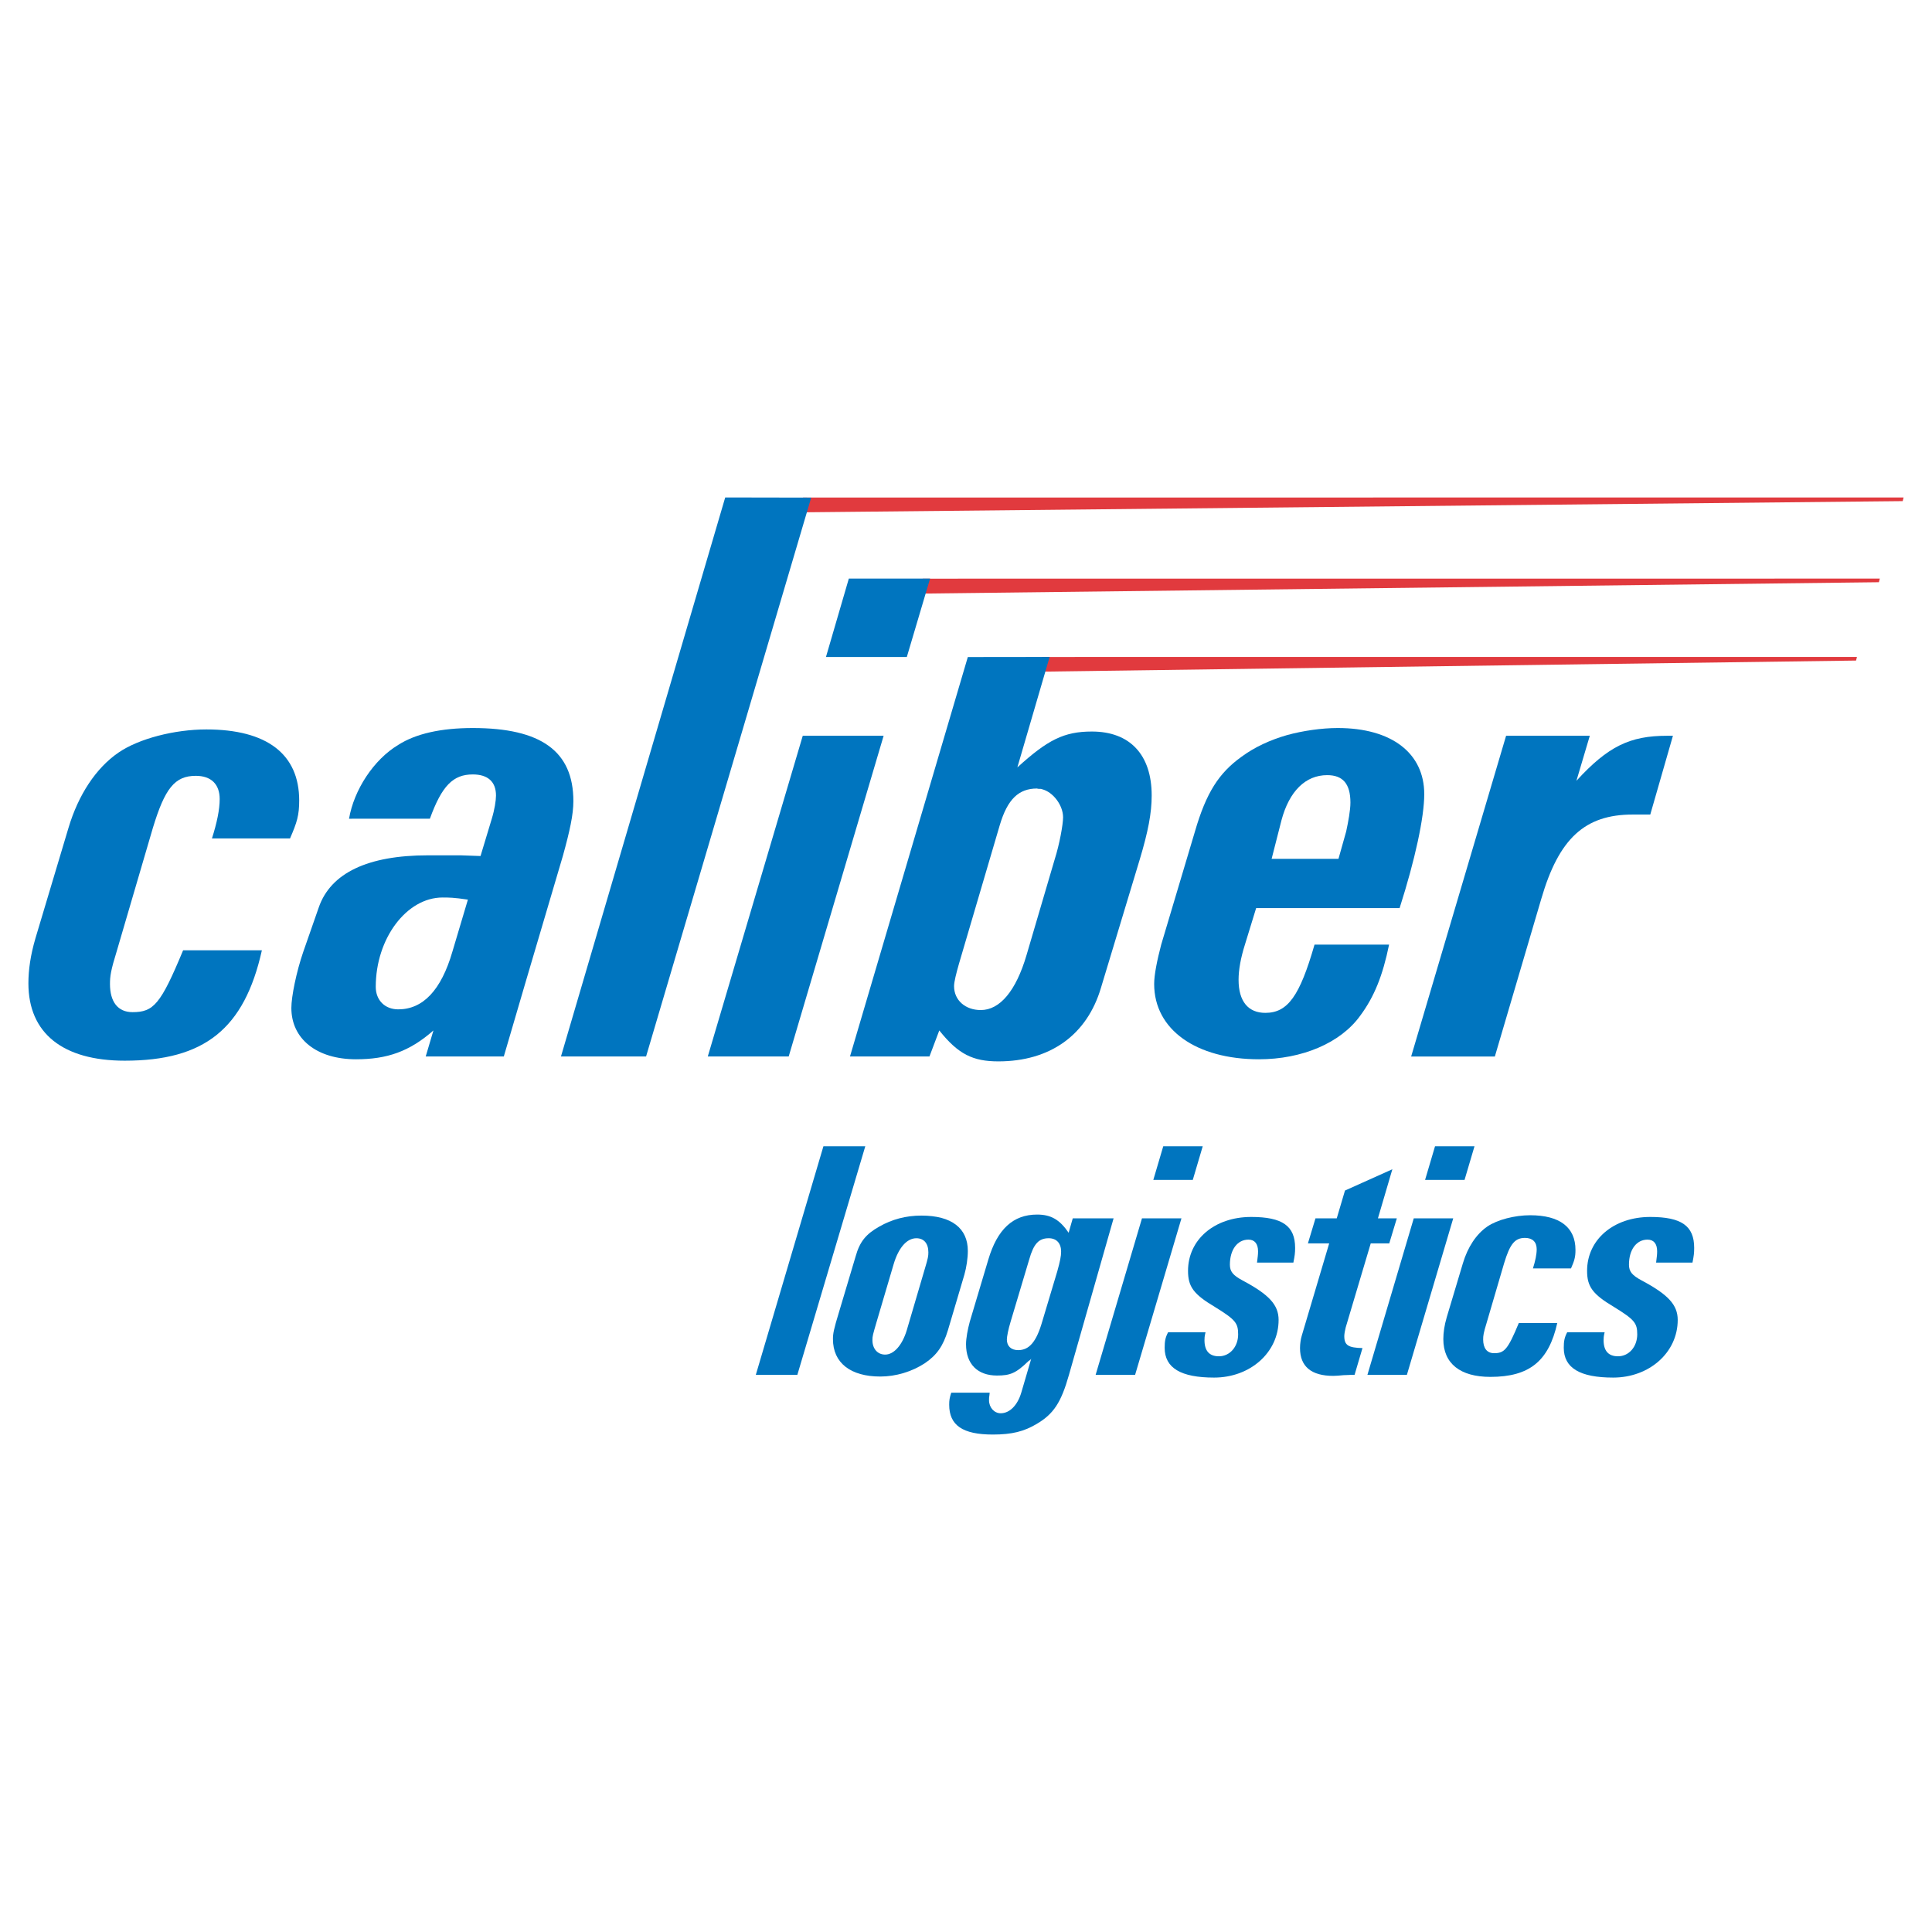
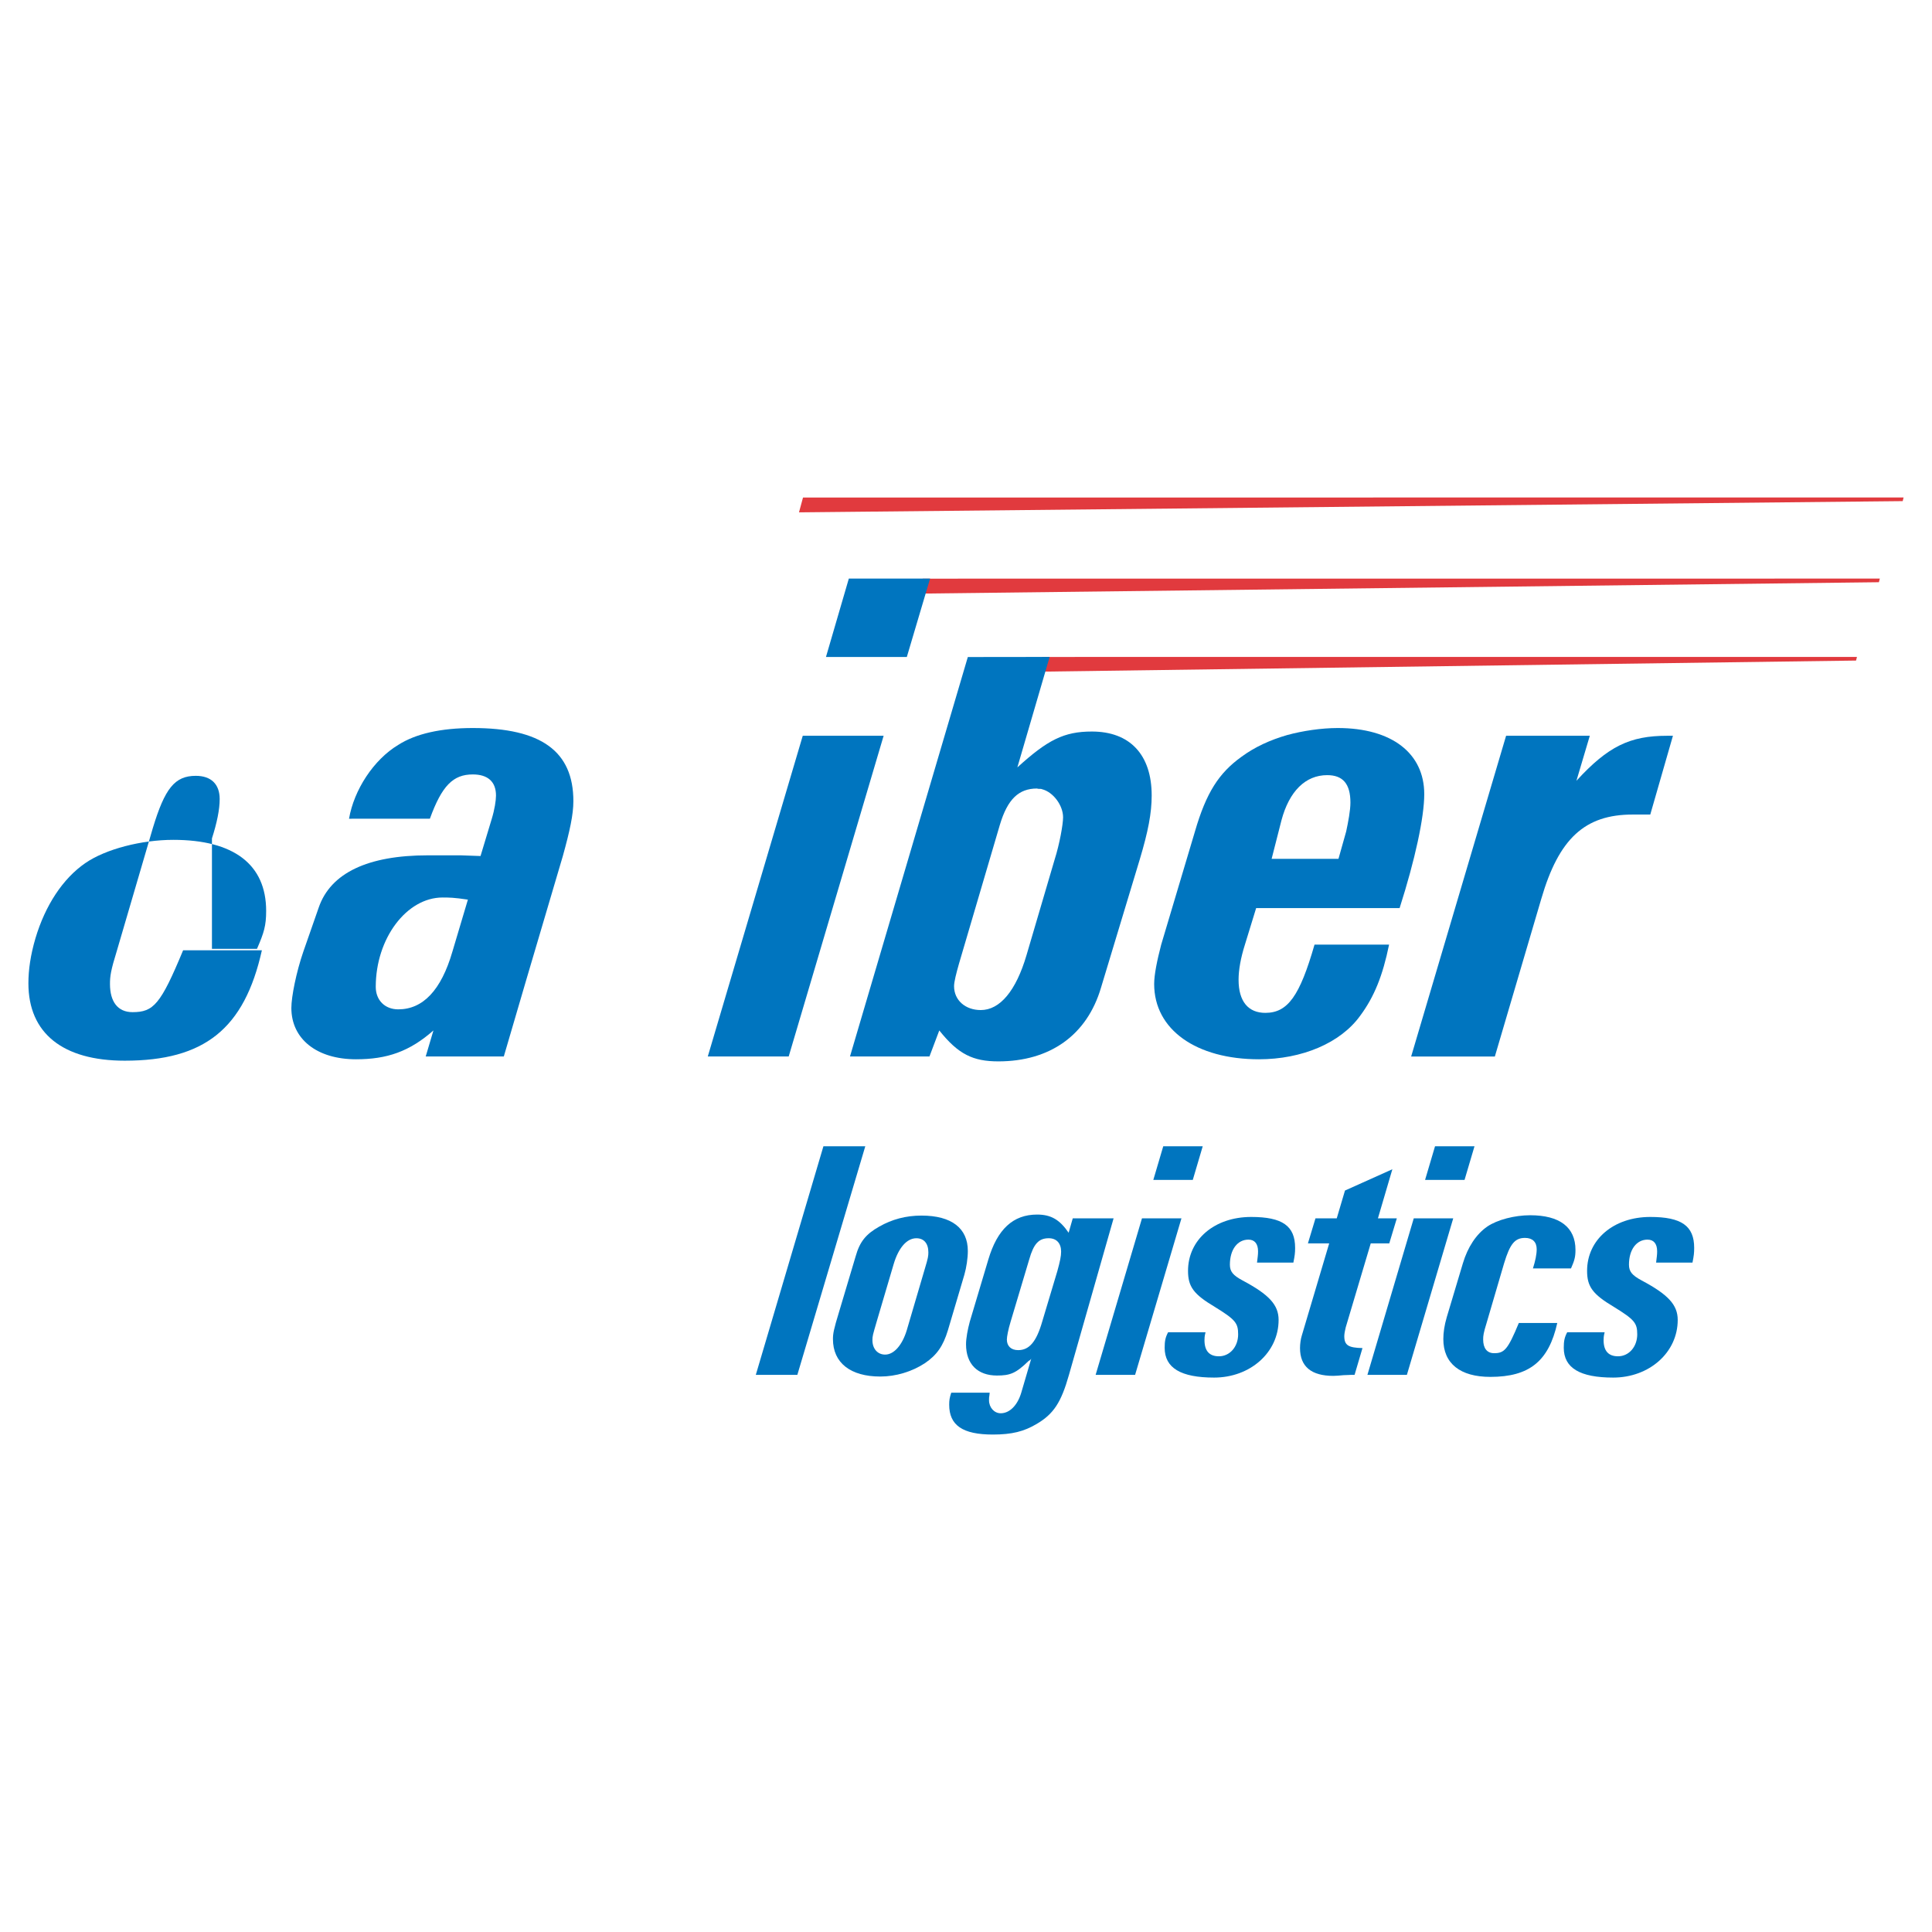
<svg xmlns="http://www.w3.org/2000/svg" version="1.0" id="Layer_1" x="0px" y="0px" width="192.756px" height="192.756px" viewBox="0 0 192.756 192.756" enable-background="new 0 0 192.756 192.756" xml:space="preserve">
  <g>
    <polygon fill-rule="evenodd" clip-rule="evenodd" fill="#FFFFFF" points="0,0 192.756,0 192.756,192.756 0,192.756 0,0  " />
    <polygon fill-rule="evenodd" clip-rule="evenodd" fill="#0075BF" points="79.552,137.168 75.408,137.168 82.153,114.363    86.33,114.363 79.552,137.168  " />
    <path fill-rule="evenodd" clip-rule="evenodd" fill="#0075BF" d="M85.365,125.354c0.41-1.469,1.025-2.225,2.362-2.979   c1.267-0.719,2.638-1.096,4.21-1.096c3.013,0,4.624,1.268,4.624,3.527c0,0.721-0.137,1.645-0.343,2.363l-1.643,5.547   c-0.479,1.574-1.094,2.467-2.294,3.287c-1.301,0.855-2.91,1.334-4.451,1.334c-2.979,0-4.726-1.367-4.726-3.732   c0-0.545,0.07-0.957,0.615-2.736L85.365,125.354L85.365,125.354z M92.281,126.551c0.309-1.023,0.342-1.23,0.342-1.605   c0-0.891-0.446-1.406-1.197-1.406c-0.958,0-1.783,0.961-2.262,2.57l-1.709,5.787c-0.379,1.299-0.413,1.404-0.413,1.812   c0,0.857,0.513,1.439,1.267,1.439c0.892,0,1.713-0.961,2.159-2.432L92.281,126.551L92.281,126.551z" />
    <path fill-rule="evenodd" clip-rule="evenodd" fill="#0075BF" d="M106.651,137.168c-0.784,2.773-1.539,3.904-3.216,4.896   c-1.267,0.754-2.469,1.061-4.384,1.061c-3.013,0-4.35-0.926-4.35-2.977c0-0.445,0.036-0.686,0.206-1.201h3.834l-0.032,0.309   c-0.034,0.137-0.034,0.311-0.034,0.447c0,0.717,0.513,1.299,1.164,1.299c0.889,0,1.676-0.787,2.053-2.055l0.994-3.389   c-0.104,0.172-0.206,0.172-0.276,0.238c-1.264,1.234-1.846,1.441-3.149,1.441c-1.916,0-3.08-1.131-3.08-3.117   c0-0.615,0.17-1.506,0.376-2.262l1.849-6.195c0.893-3.014,2.465-4.486,4.863-4.486c1.403,0,2.258,0.516,3.149,1.814l0.412-1.439   h4.074L106.651,137.168L106.651,137.168z M100.831,131.859c-0.24,0.789-0.376,1.506-0.376,1.783c0,0.648,0.409,1.061,1.131,1.061   c1.095,0,1.812-0.822,2.395-2.844l1.507-5.031c0.276-0.994,0.38-1.508,0.38-1.953c0-0.82-0.446-1.336-1.234-1.336   c-0.994,0-1.507,0.549-1.952,2.125L100.831,131.859L100.831,131.859z" />
    <path fill-rule="evenodd" clip-rule="evenodd" fill="#0075BF" d="M116.058,114.363h3.938l-0.991,3.355h-3.938L116.058,114.363   L116.058,114.363z M113.25,137.168h-3.938l4.624-15.615h3.938L113.25,137.168L113.25,137.168z" />
    <path fill-rule="evenodd" clip-rule="evenodd" fill="#0075BF" d="M125.412,125.971c0.067-0.584,0.104-0.754,0.104-1.129   c0-0.754-0.344-1.164-0.958-1.164c-1.098,0-1.851,0.992-1.851,2.498c0,0.686,0.307,1.061,1.265,1.576   c2.637,1.404,3.595,2.432,3.595,3.938c0,3.254-2.84,5.752-6.435,5.752c-3.323,0-4.933-0.959-4.933-2.977   c0-0.652,0.069-1.029,0.343-1.543h3.734c-0.104,0.41-0.104,0.617-0.104,0.787c0,1.061,0.479,1.609,1.438,1.609   c1.097,0,1.92-0.957,1.92-2.191c0-1.131-0.276-1.471-2.329-2.738c-2.125-1.266-2.671-2.021-2.671-3.596   c0-3.115,2.634-5.377,6.3-5.377c3.115,0,4.384,0.893,4.384,3.084c0,0.512-0.037,0.787-0.174,1.471H125.412L125.412,125.971z" />
    <path fill-rule="evenodd" clip-rule="evenodd" fill="#0075BF" d="M137.477,121.553h1.885l-0.755,2.502h-1.849l-2.498,8.387   c-0.07,0.275-0.14,0.652-0.14,0.859c0,0.924,0.412,1.164,1.815,1.197l-0.788,2.67h-0.306c-0.174,0-0.445,0.033-0.789,0.033   c-0.412,0.037-0.754,0.07-1.027,0.07c-2.191,0-3.322-0.926-3.322-2.773c0-0.414,0.069-0.893,0.174-1.234l2.736-9.209h-2.122   l0.755-2.502h2.122l0.821-2.773l4.727-2.123L137.477,121.553L137.477,121.553z" />
    <path fill-rule="evenodd" clip-rule="evenodd" fill="#0075BF" d="M143.173,114.363h3.938l-0.992,3.355h-3.938L143.173,114.363   L143.173,114.363z M140.366,137.168h-3.938l4.623-15.615h3.938L140.366,137.168L140.366,137.168z" />
    <path fill-rule="evenodd" clip-rule="evenodd" fill="#0075BF" d="M152.941,126.551c0.239-0.75,0.375-1.402,0.375-1.914   c0-0.719-0.412-1.131-1.163-1.131c-1.027,0-1.507,0.615-2.089,2.533l-1.747,5.957c-0.309,0.994-0.342,1.268-0.342,1.646   c0,0.855,0.375,1.367,1.094,1.367c1.027,0,1.371-0.377,2.464-3.014h3.836c-0.855,3.834-2.807,5.377-6.675,5.377   c-3.014,0-4.693-1.336-4.693-3.768c0-0.648,0.103-1.369,0.343-2.191l1.609-5.375c0.479-1.609,1.337-2.91,2.432-3.664   c0.994-0.682,2.741-1.129,4.28-1.129c2.947,0,4.52,1.197,4.52,3.459c0,0.719-0.103,1.061-0.446,1.846H152.941L152.941,126.551z" />
    <path fill-rule="evenodd" clip-rule="evenodd" fill="#0075BF" d="M165.23,125.971c0.065-0.584,0.103-0.754,0.103-1.129   c0-0.754-0.342-1.164-0.961-1.164c-1.095,0-1.85,0.992-1.85,2.498c0,0.686,0.31,1.061,1.268,1.576   c2.638,1.404,3.596,2.432,3.596,3.938c0,3.254-2.841,5.752-6.436,5.752c-3.323,0-4.933-0.959-4.933-2.977   c0-0.652,0.069-1.029,0.342-1.543h3.735c-0.103,0.41-0.103,0.617-0.103,0.787c0,1.061,0.479,1.609,1.437,1.609   c1.094,0,1.919-0.957,1.919-2.191c0-1.131-0.276-1.471-2.331-2.738c-2.123-1.266-2.672-2.021-2.672-3.596   c0-3.115,2.639-5.377,6.304-5.377c3.116,0,4.38,0.893,4.38,3.084c0,0.512-0.033,0.787-0.169,1.471H165.23L165.23,125.971z" />
-     <path fill-rule="evenodd" clip-rule="evenodd" fill="#0075BF" d="M21.146,83.651c0.493-1.543,0.772-2.876,0.772-3.927   c0-1.474-0.842-2.319-2.385-2.319c-2.105,0-3.086,1.265-4.28,5.195l-3.579,12.21c-0.631,2.036-0.701,2.593-0.701,3.366   c0,1.756,0.771,2.807,2.245,2.807c2.105,0,2.808-0.771,5.052-6.173h7.859c-1.753,7.858-5.754,11.015-13.683,11.015   c-6.176,0-9.612-2.736-9.612-7.719c0-1.334,0.209-2.808,0.702-4.49L6.832,82.6c0.984-3.298,2.737-5.966,4.982-7.509   c2.036-1.403,5.613-2.315,8.773-2.315c6.033,0,9.263,2.455,9.263,7.087c0,1.474-0.213,2.175-0.915,3.788H21.146L21.146,83.651z" />
+     <path fill-rule="evenodd" clip-rule="evenodd" fill="#0075BF" d="M21.146,83.651c0.493-1.543,0.772-2.876,0.772-3.927   c0-1.474-0.842-2.319-2.385-2.319c-2.105,0-3.086,1.265-4.28,5.195l-3.579,12.21c-0.631,2.036-0.701,2.593-0.701,3.366   c0,1.756,0.771,2.807,2.245,2.807c2.105,0,2.808-0.771,5.052-6.173h7.859c-1.753,7.858-5.754,11.015-13.683,11.015   c-6.176,0-9.612-2.736-9.612-7.719c0-1.334,0.209-2.808,0.702-4.49c0.984-3.298,2.737-5.966,4.982-7.509   c2.036-1.403,5.613-2.315,8.773-2.315c6.033,0,9.263,2.455,9.263,7.087c0,1.474-0.213,2.175-0.915,3.788H21.146L21.146,83.651z" />
    <path fill-rule="evenodd" clip-rule="evenodd" fill="#0075BF" d="M34.823,81.685c0.492-2.876,2.454-5.893,4.912-7.367   c1.752-1.124,4.28-1.683,7.436-1.683c6.809,0,10.035,2.314,10.035,7.297c0,1.334-0.35,2.947-1.051,5.475l-3.648,12.349l-2.242,7.65   h-7.792l0.771-2.598c-2.388,2.105-4.633,2.877-7.72,2.877c-3.931,0-6.455-2.035-6.455-5.123c0-1.123,0.492-3.578,1.193-5.613   l1.543-4.42c1.19-3.439,4.913-5.192,10.875-5.192c0.422,0,1.543,0,3.299,0l1.963,0.07l1.124-3.722   c0.279-0.911,0.419-1.822,0.419-2.314c0-1.403-0.842-2.105-2.316-2.105c-1.961,0-3.085,1.124-4.28,4.419H34.823L34.823,81.685z    M44.155,89.544c-3.579,0-6.666,4.071-6.666,8.915c0,1.332,0.912,2.244,2.245,2.244c2.455,0,4.28-1.896,5.401-5.754l1.547-5.192   C45.279,89.544,44.787,89.544,44.155,89.544L44.155,89.544z" />
    <polygon fill-rule="evenodd" clip-rule="evenodd" fill="#E13A3E" points="92.061,57.732 187.55,57.726 187.457,58.088    91.589,59.226 92.061,57.732  " />
    <polygon fill-rule="evenodd" clip-rule="evenodd" fill="#E13A3E" points="80.117,49.638 189.921,49.634 189.832,49.997    79.715,51.117 80.117,49.638  " />
    <polygon fill-rule="evenodd" clip-rule="evenodd" fill="#E13A3E" points="103.971,65.545 185.269,65.542 185.179,65.904    103.545,67.015 103.971,65.545  " />
    <polygon fill-rule="evenodd" clip-rule="evenodd" fill="#0075BF" points="78.688,105.406 70.616,105.406 80.091,73.408    88.16,73.408 78.688,105.406  " />
    <path fill-rule="evenodd" clip-rule="evenodd" fill="#0075BF" d="M125.326,90.599l-1.12,3.648   c-0.423,1.333-0.633,2.524-0.633,3.508c0,2.176,0.981,3.299,2.668,3.299c2.244,0,3.436-1.686,4.909-6.807h7.439   c-0.632,3.086-1.473,5.192-2.877,7.086c-1.966,2.738-5.823,4.352-10.104,4.352c-6.246,0-10.456-2.947-10.456-7.51   c0-0.912,0.279-2.315,0.701-3.928l3.37-11.298c1.12-3.858,2.385-5.824,4.63-7.437c1.333-0.985,2.876-1.687,4.562-2.174   c1.543-0.424,3.436-0.703,5.053-0.703c5.401,0,8.63,2.524,8.63,6.596c0,2.314-0.911,6.525-2.458,11.368H125.326L125.326,90.599z    M134.31,82.95c0.209-0.981,0.422-2.105,0.422-2.877c0-1.896-0.774-2.737-2.318-2.737c-2.175,0-3.787,1.613-4.559,4.493   l-0.985,3.858h6.669L134.31,82.95L134.31,82.95z" />
    <path fill-rule="evenodd" clip-rule="evenodd" fill="#0075BF" d="M158.615,73.408l-1.334,4.489   c3.156-3.439,5.331-4.489,9.053-4.489h0.575l-2.261,7.859c-0.842,0-1.474,0-1.754,0c-4.771,0-7.366,2.384-9.122,8.418l-4.63,15.722   h-8.351l9.472-31.999H158.615L158.615,73.408z" />
    <path fill-rule="evenodd" clip-rule="evenodd" fill="#0075BF" d="M108.939,72.985c-2.804,0-4.42,0.841-7.437,3.578l3.22-11.021   l-8.162,0.01l-11.757,39.854h7.929l0.981-2.598c1.896,2.385,3.369,3.086,5.896,3.086c5.122,0,8.841-2.594,10.243-7.367   l3.859-12.771c0.841-2.807,1.193-4.629,1.193-6.386C114.906,75.3,112.731,72.985,108.939,72.985L108.939,72.985z M105.222,85.756   l-2.807,9.542c-1.052,3.579-2.665,5.476-4.561,5.476c-1.543,0-2.667-0.982-2.667-2.385c0-0.422,0.213-1.265,0.493-2.246   l4.07-13.826c0.771-2.593,1.893-3.647,3.719-3.647c0.14,0.069,0.349,0,0.492,0.069c1.12,0.282,2.103,1.613,2.103,2.807   C106.063,82.247,105.713,84.213,105.222,85.756L105.222,85.756z" />
-     <polygon fill-rule="evenodd" clip-rule="evenodd" fill="#0075BF" points="72.355,49.631 55.968,105.406 64.459,105.406    80.933,49.647 72.355,49.631  " />
    <polygon fill-rule="evenodd" clip-rule="evenodd" fill="#0075BF" points="92.795,57.723 90.474,65.548 82.406,65.548    84.688,57.726 92.795,57.723  " />
  </g>
</svg>